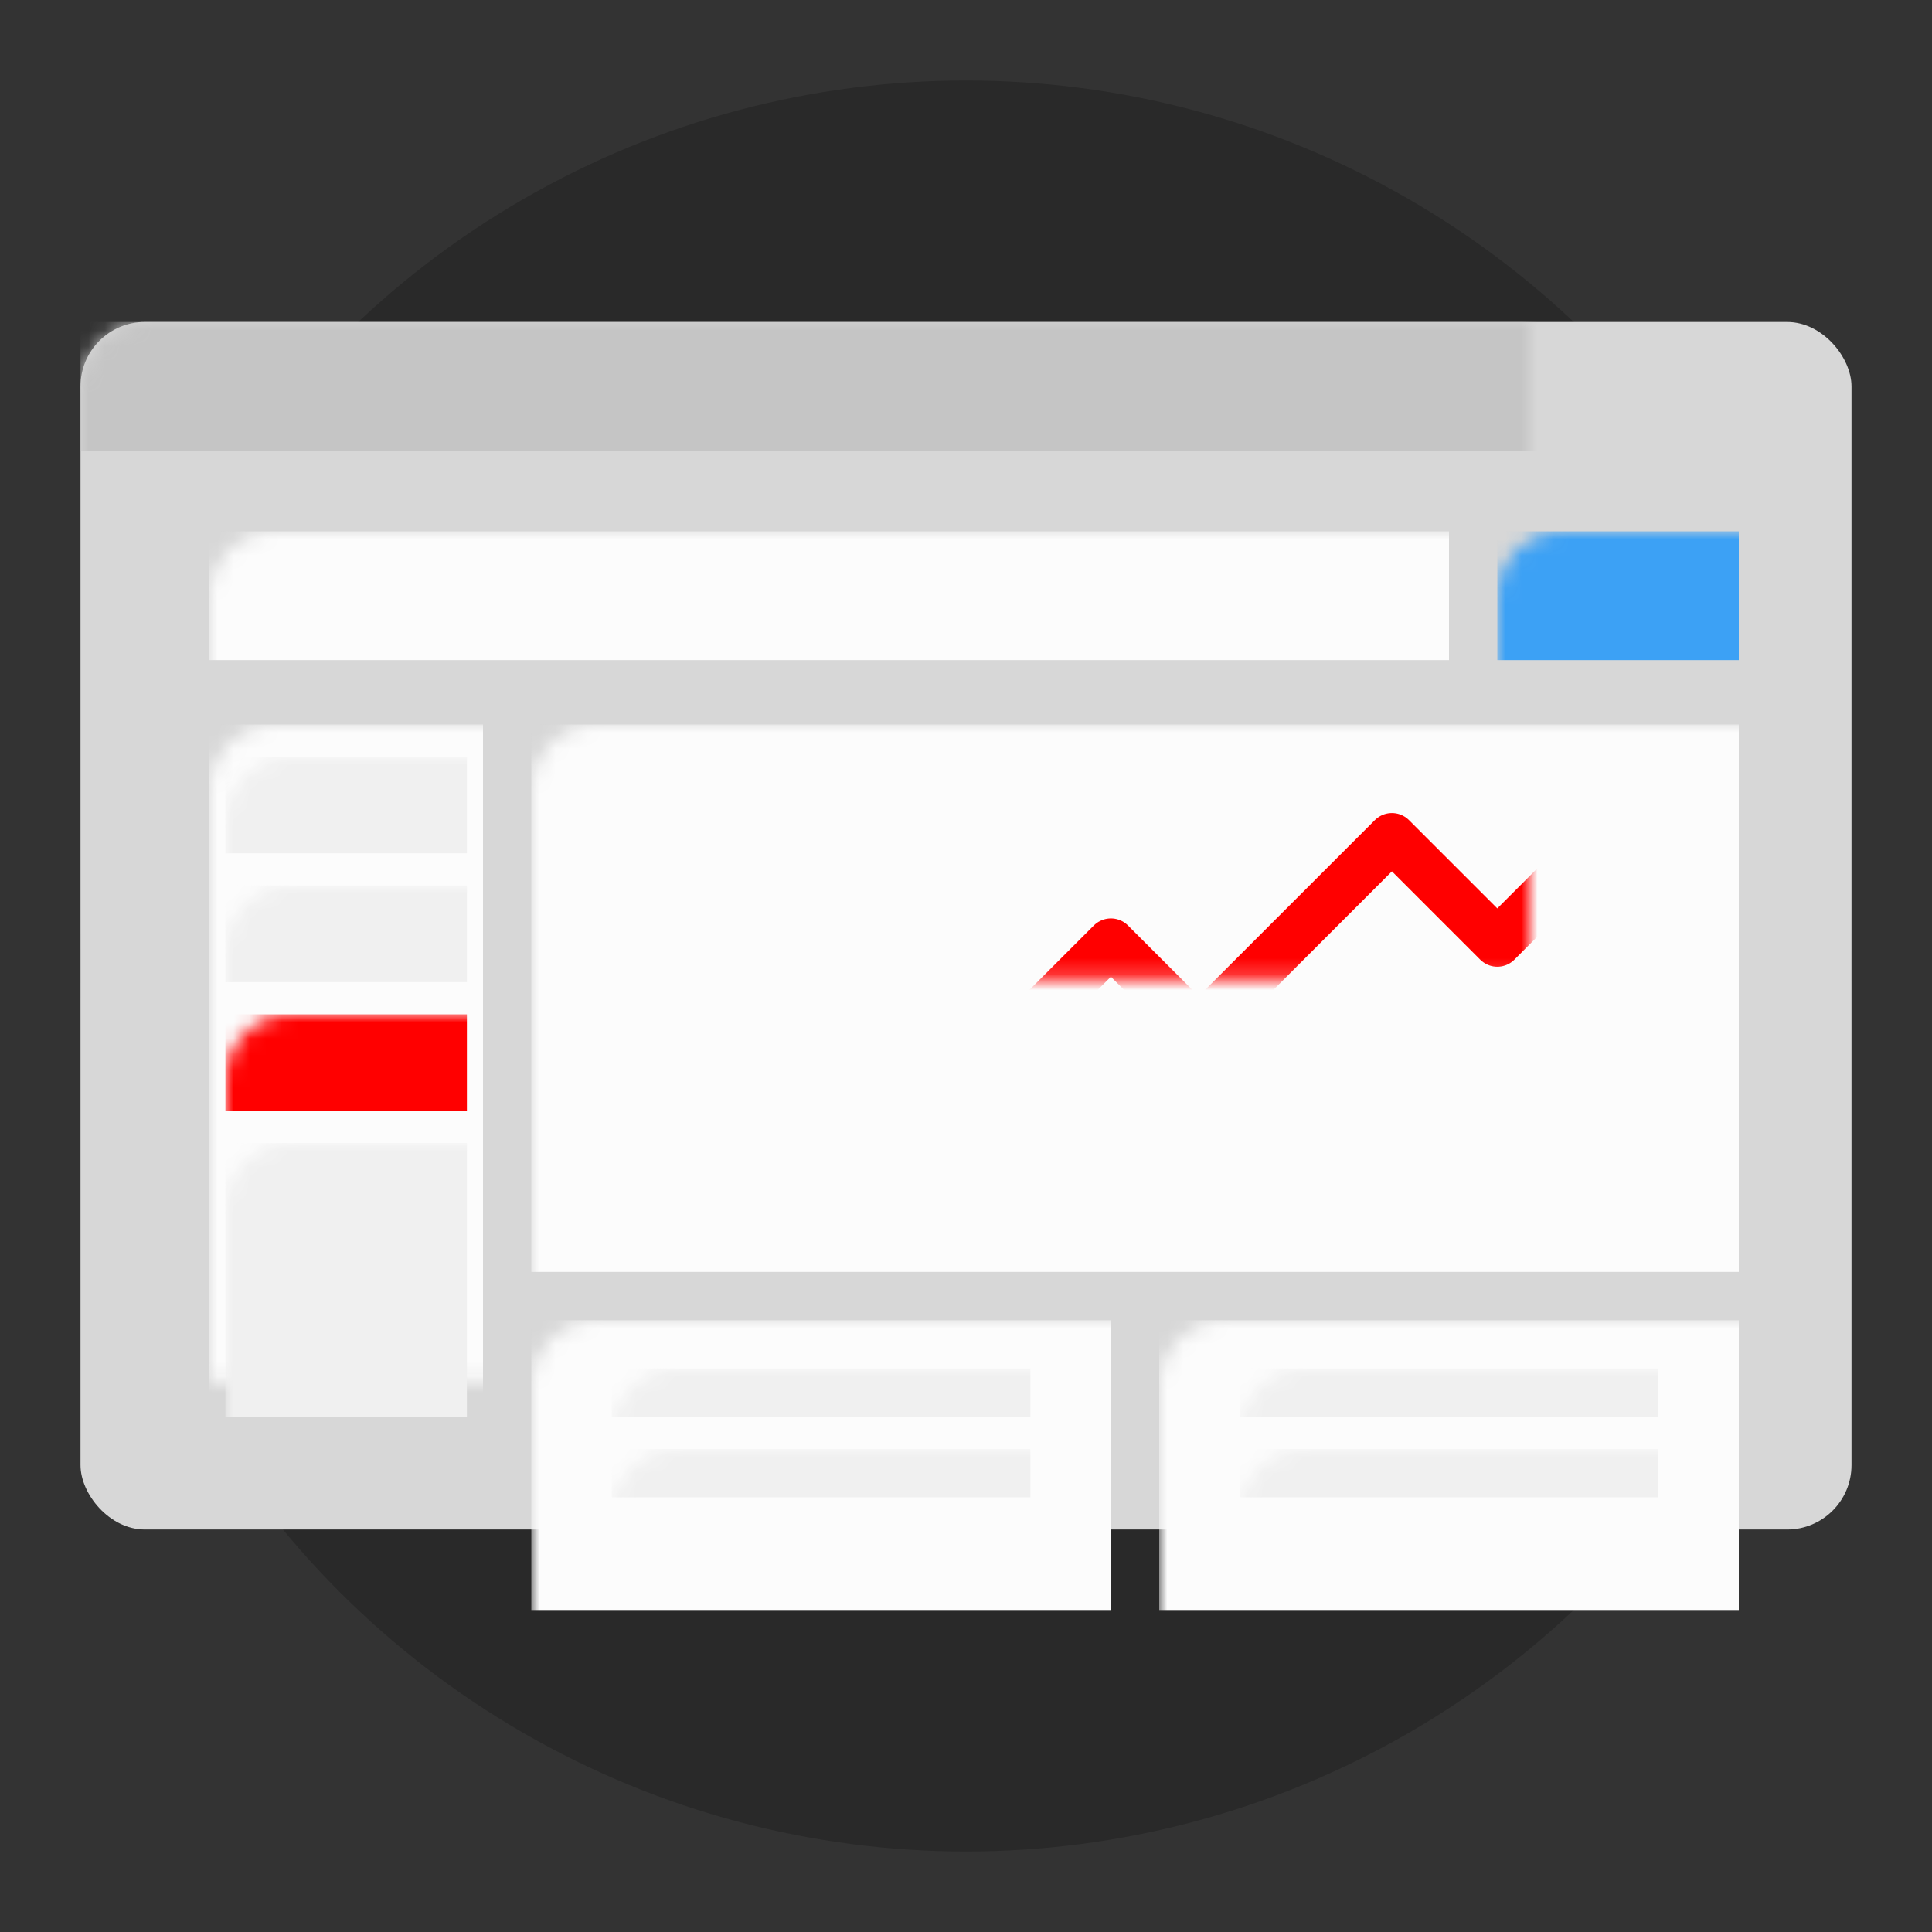
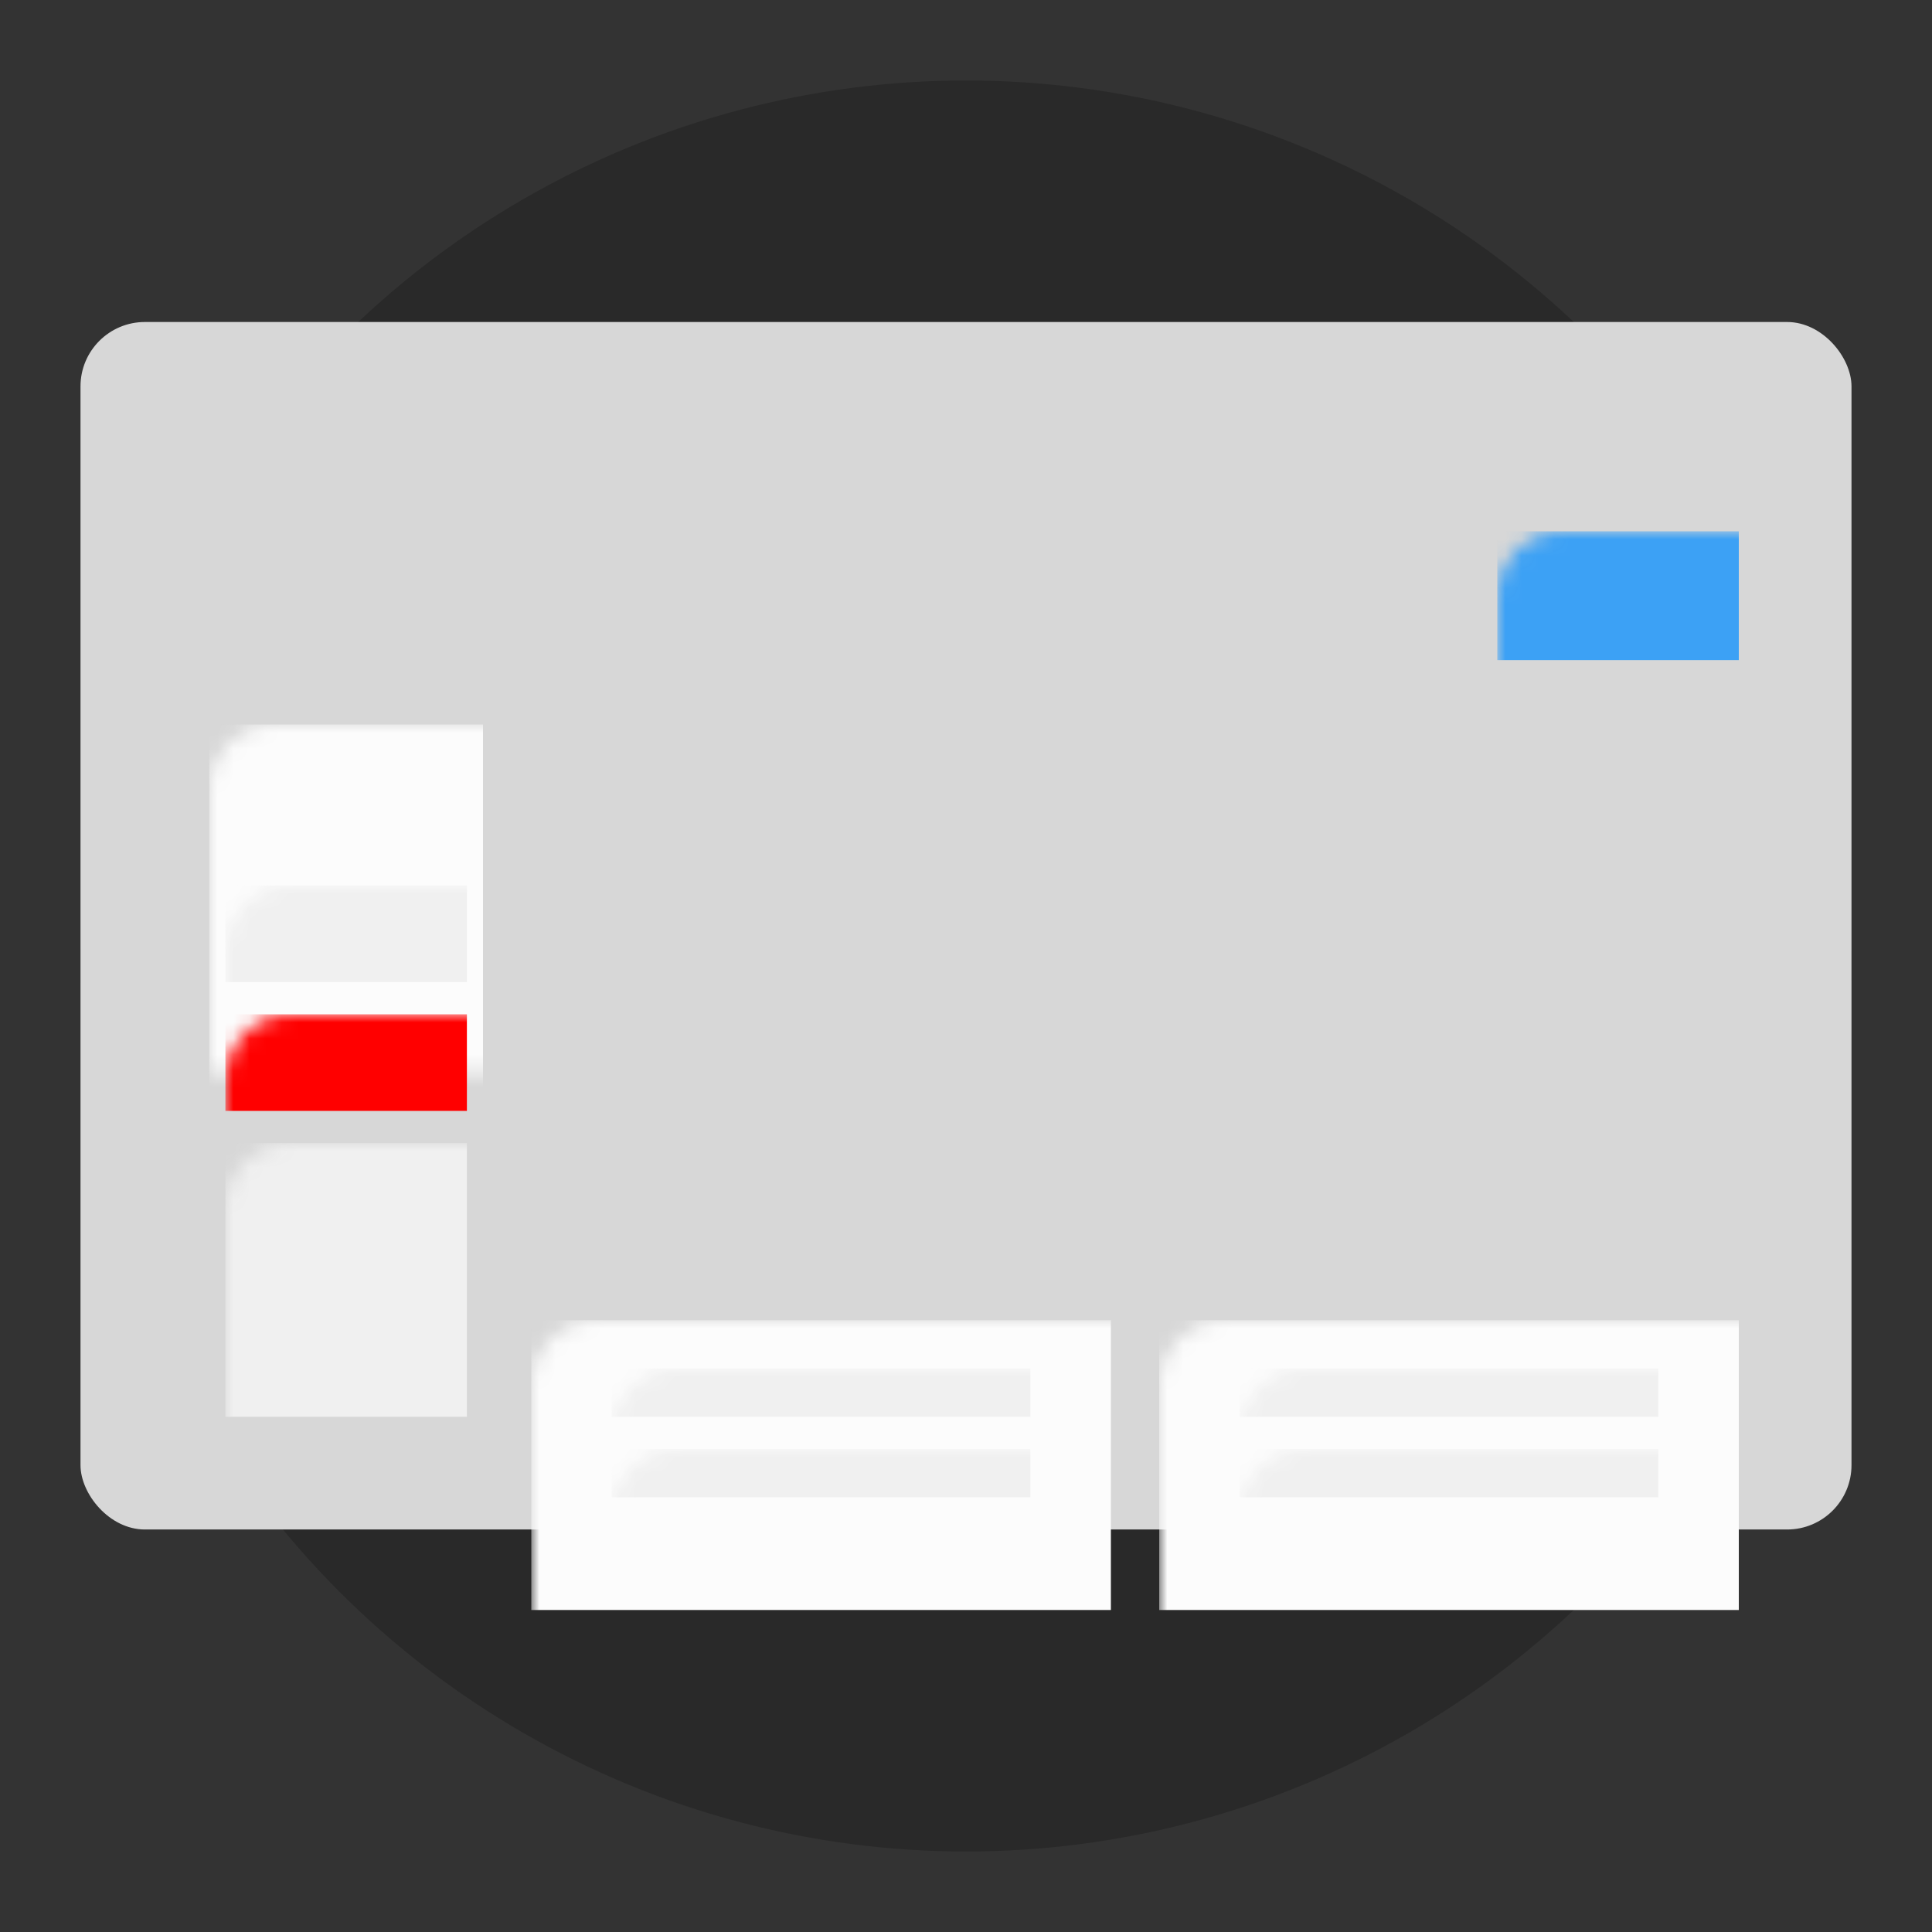
<svg xmlns="http://www.w3.org/2000/svg" xmlns:xlink="http://www.w3.org/1999/xlink" width="120px" height="120px" viewBox="0 0 120 120" version="1.1">
  <rect x="0" y="0" width="120" height="120" fill="#333333" stroke="none" />
  <title>Icon-StrongMarketing</title>
  <desc>Created with Sketch.</desc>
  <defs>
    <rect id="path-1" x="0" y="0" width="110" height="75" rx="4" />
  </defs>
  <g id="Icon-StrongMarketing" stroke="none" stroke-width="1" fill="none" fill-rule="evenodd">
    <g>
      <circle id="Oval" fill="#292929" cx="60" cy="60" r="55" />
      <g id="Group-9" transform="translate(5, 20)">
        <mask id="mask-2" fill="white">
          <use xlink:href="#path-1" />
        </mask>
        <use id="Rectangle" fill="#D7D7D7" xlink:href="#path-1" />
-         <rect id="Rectangle" fill="#FCFCFC" mask="url(#mask-2)" x="28" y="25" width="75" height="34" />
        <rect id="Rectangle-Copy-3" fill="#FCFCFC" mask="url(#mask-2)" x="28" y="62" width="36" height="18" />
        <rect id="Rectangle-Copy-9" fill="#FCFCFC" mask="url(#mask-2)" x="67" y="62" width="36" height="18" />
        <rect id="Rectangle-Copy-2" fill="#FCFCFC" mask="url(#mask-2)" x="8" y="25" width="17" height="46" />
        <rect id="Rectangle-Copy" fill="#3CA1F5" mask="url(#mask-2)" x="88" y="13" width="15" height="8" />
-         <rect id="Rectangle-Copy-6" fill="#F0F0F0" mask="url(#mask-2)" x="9" y="27" width="15" height="6" />
        <rect id="Rectangle-Copy-10" fill="#F0F0F0" mask="url(#mask-2)" x="33" y="65" width="26" height="3" />
        <rect id="Rectangle-Copy-12" fill="#F0F0F0" mask="url(#mask-2)" x="72" y="65" width="26" height="3" />
        <rect id="Rectangle-Copy-11" fill="#F0F0F0" mask="url(#mask-2)" x="33" y="70" width="26" height="3" />
        <rect id="Rectangle-Copy-13" fill="#F0F0F0" mask="url(#mask-2)" x="72" y="70" width="26" height="3" />
        <rect id="Rectangle-Copy-7" fill="#F0F0F0" mask="url(#mask-2)" x="9" y="35" width="15" height="6" />
        <rect id="Rectangle-Copy-14" fill="#F0F0F0" mask="url(#mask-2)" x="9" y="51" width="15" height="17" />
        <rect id="Rectangle-Copy-8" fill="#FF0000" mask="url(#mask-2)" x="9" y="43" width="15" height="6" />
-         <rect id="Rectangle-Copy-5" fill="#FCFCFC" mask="url(#mask-2)" x="8" y="13" width="77" height="8" />
-         <rect id="Rectangle-Copy-4" fill="#C5C5C5" mask="url(#mask-2)" x="0" y="0" width="110" height="8" />
-         <polyline id="Path-2" stroke="#FF0000" stroke-width="3" stroke-linecap="round" stroke-linejoin="round" mask="url(#mask-2)" points="31.494 56.525 40.02 48 44.282 52.263 51.545 45 54.545 48 64 38.545 69.455 44 81.455 32 88 38.545 97.545 29" />
      </g>
    </g>
  </g>
</svg>